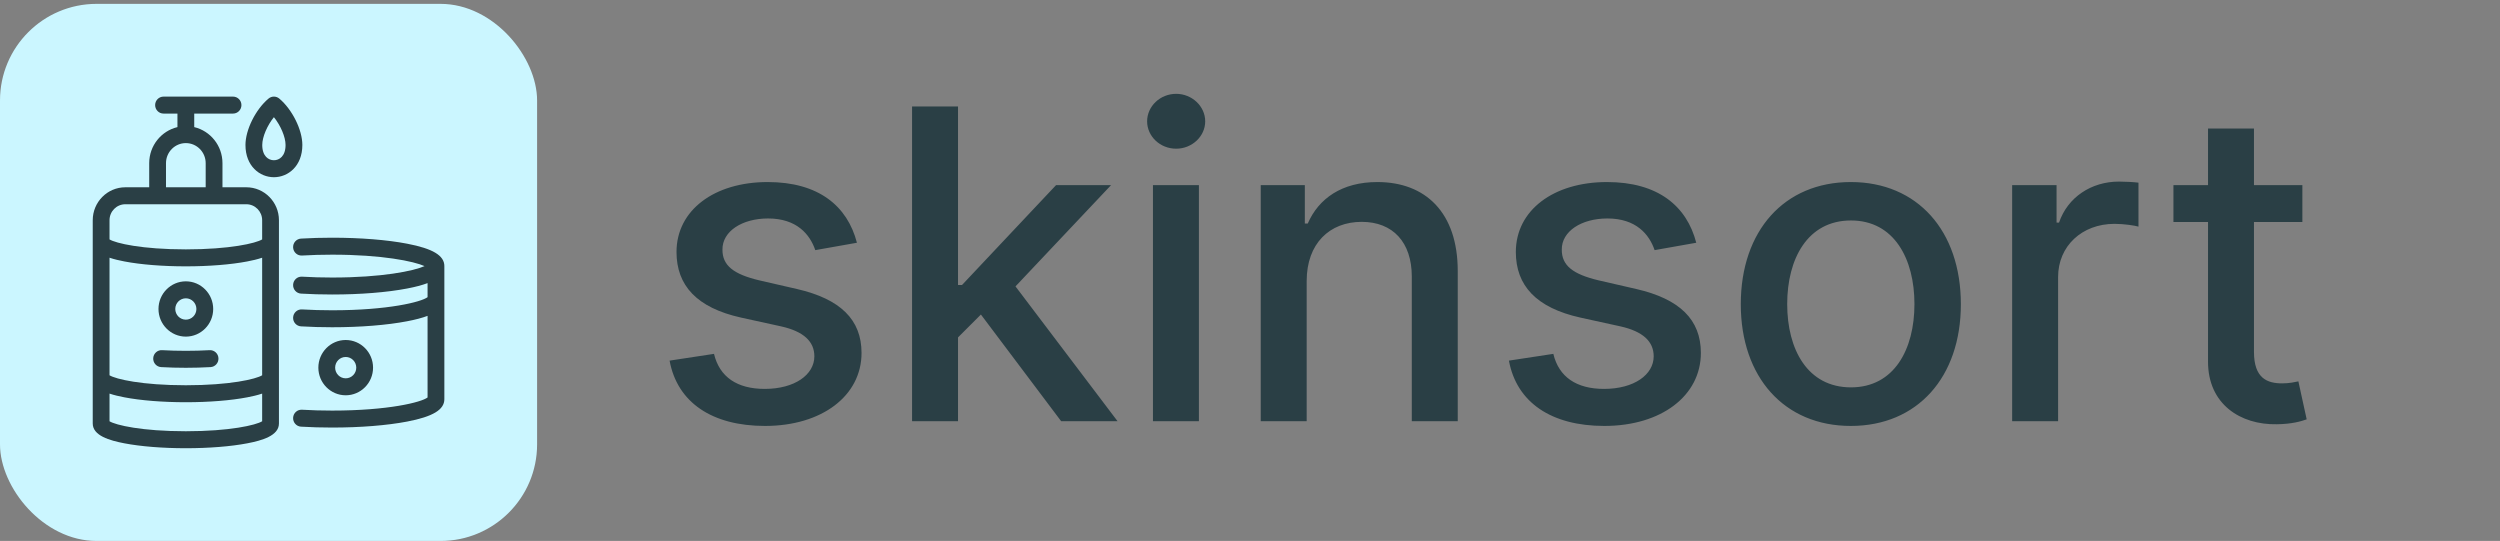
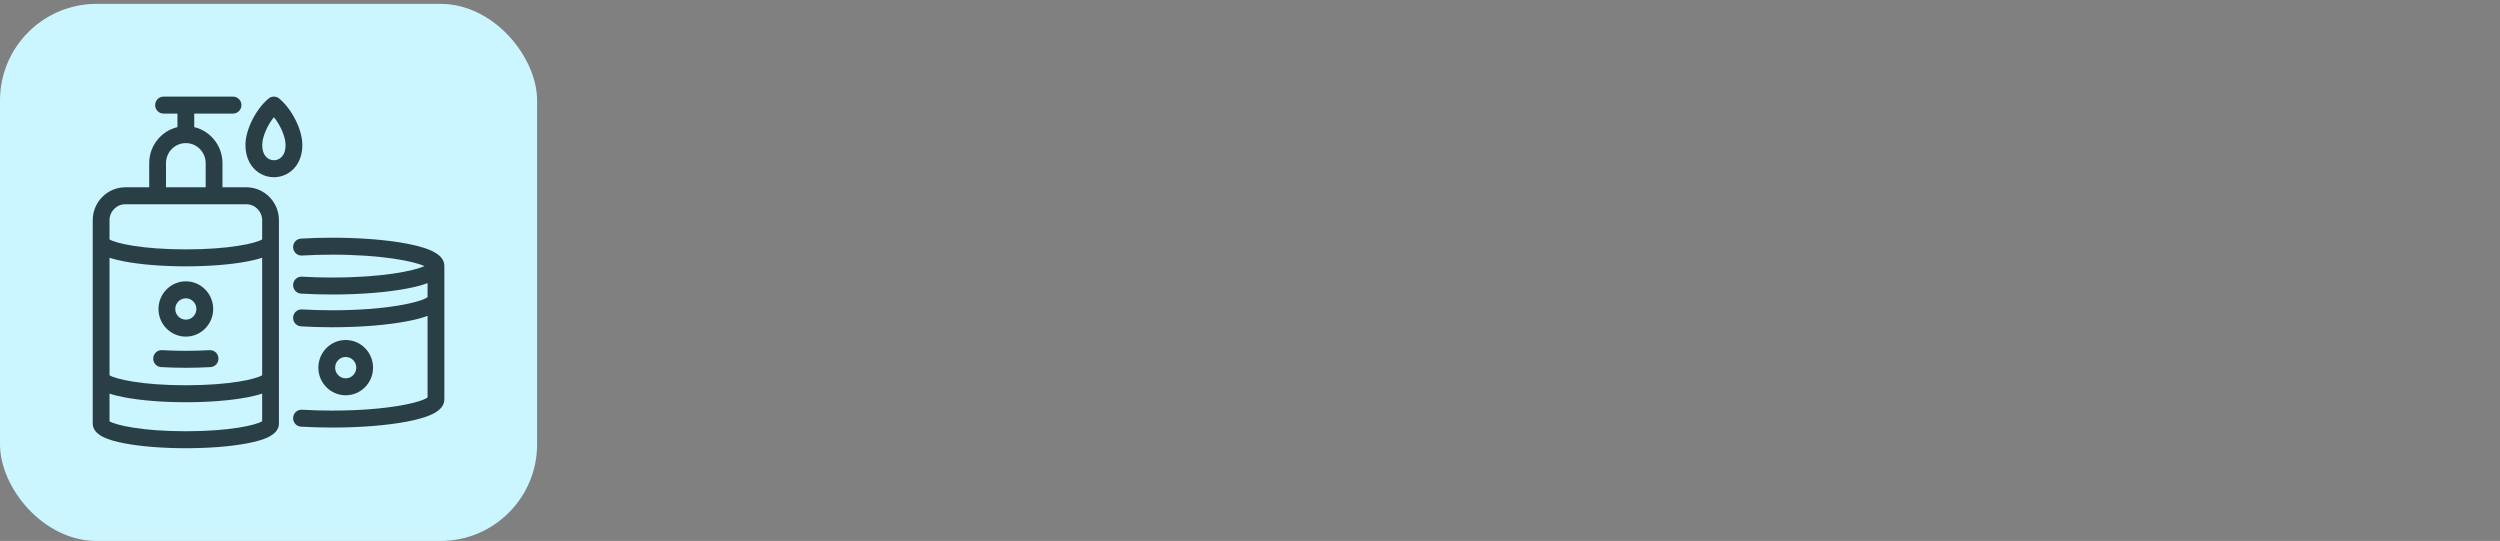
<svg xmlns="http://www.w3.org/2000/svg" width="647" height="140" viewBox="0 0 647 140" fill="none">
  <rect x="0" y="0" width="647" height="140" fill="#808080" stroke="none" />
-   <path d="M221.773 62.824C219.307 53.318 211.869 47.114 198.665 47.114C184.864 47.114 175.08 54.392 175.08 65.21C175.08 73.881 180.33 79.648 191.784 82.193L202.125 84.46C208.011 85.773 210.756 88.398 210.756 92.216C210.756 96.949 205.705 100.648 197.909 100.648C190.79 100.648 186.216 97.585 184.784 91.579L173.29 93.329C175.278 104.148 184.267 110.233 197.989 110.233C212.744 110.233 222.966 102.398 222.966 91.341C222.966 82.71 217.477 77.381 206.261 74.796L196.557 72.568C189.835 70.977 186.932 68.71 186.972 64.574C186.932 59.881 192.023 56.54 198.784 56.54C206.182 56.54 209.602 60.636 210.994 64.733L221.773 62.824ZM236.041 109H247.933V87.324L253.859 81.398L274.621 109H289.217L262.808 74.119L287.547 47.909H273.308L248.967 73.761H247.933V27.546H236.041V109ZM298.385 109H310.277V47.909H298.385V109ZM304.391 38.483C308.487 38.483 311.908 35.301 311.908 31.403C311.908 27.506 308.487 24.284 304.391 24.284C300.254 24.284 296.874 27.506 296.874 31.403C296.874 35.301 300.254 38.483 304.391 38.483ZM338.168 72.727C338.168 62.983 344.134 57.415 352.406 57.415C360.48 57.415 365.372 62.705 365.372 71.574V109H377.264V70.142C377.264 55.028 368.952 47.114 356.463 47.114C347.276 47.114 341.27 51.369 338.446 57.852H337.69V47.909H326.276V109H338.168V72.727ZM438.991 62.824C436.526 53.318 429.088 47.114 415.884 47.114C402.082 47.114 392.298 54.392 392.298 65.21C392.298 73.881 397.548 79.648 409.003 82.193L419.344 84.46C425.23 85.773 427.974 88.398 427.974 92.216C427.974 96.949 422.923 100.648 415.128 100.648C408.009 100.648 403.435 97.585 402.003 91.579L390.509 93.329C392.497 104.148 401.486 110.233 415.207 110.233C429.963 110.233 440.185 102.398 440.185 91.341C440.185 82.71 434.696 77.381 423.48 74.796L413.776 72.568C407.054 70.977 404.151 68.71 404.19 64.574C404.151 59.881 409.241 56.54 416.003 56.54C423.401 56.54 426.821 60.636 428.213 64.733L438.991 62.824ZM478.993 110.233C496.214 110.233 507.47 97.625 507.47 78.733C507.47 59.722 496.214 47.114 478.993 47.114C461.771 47.114 450.516 59.722 450.516 78.733C450.516 97.625 461.771 110.233 478.993 110.233ZM479.033 100.25C467.777 100.25 462.527 90.426 462.527 78.693C462.527 67 467.777 57.057 479.033 57.057C490.209 57.057 495.459 67 495.459 78.693C495.459 90.426 490.209 100.25 479.033 100.25ZM520.744 109H532.636V71.693C532.636 63.699 538.801 57.932 547.233 57.932C549.699 57.932 552.483 58.369 553.438 58.648V47.273C552.244 47.114 549.898 46.994 548.386 46.994C541.227 46.994 535.102 51.051 532.875 57.614H532.239V47.909H520.744V109ZM595.855 47.909H583.327V33.273H571.435V47.909H562.486V57.455H571.435V93.528C571.395 104.625 579.866 109.994 589.253 109.795C593.031 109.756 595.577 109.04 596.969 108.523L594.821 98.699C594.026 98.858 592.554 99.216 590.645 99.216C586.787 99.216 583.327 97.943 583.327 91.062V57.455H595.855V47.909Z" fill="#2A3F45" />
  <rect y="1" width="139" height="139" rx="25" fill="#CBF6FF" />
  <path d="M70.887 45.863C74.545 45.863 78.249 42.998 78.249 37.522C78.249 33.596 75.624 28.318 72.275 25.508C71.47 24.833 70.304 24.833 69.499 25.508C66.149 28.318 63.525 33.596 63.525 37.522C63.525 42.998 67.229 45.863 70.887 45.863ZM70.887 30.324C72.601 32.447 73.903 35.429 73.903 37.522C73.903 40.437 72.279 41.471 70.887 41.471C69.495 41.471 67.87 40.437 67.87 37.522C67.871 35.428 69.173 32.447 70.887 30.324ZM96.547 95.147C96.547 91.202 93.372 87.993 89.468 87.993C85.565 87.993 82.39 91.202 82.39 95.147C82.39 99.092 85.565 102.301 89.468 102.301C93.372 102.301 96.547 99.092 96.547 95.147ZM86.735 95.147C86.735 93.624 87.961 92.384 89.468 92.384C90.976 92.384 92.202 93.624 92.202 95.147C92.202 96.671 90.976 97.91 89.468 97.91C87.961 97.91 86.735 96.671 86.735 95.147ZM56.535 92.691C56.603 93.902 55.687 94.939 54.489 95.007C52.417 95.125 50.266 95.185 48.095 95.185C45.924 95.185 43.772 95.125 41.701 95.007C40.503 94.939 39.587 93.902 39.654 92.691C39.722 91.481 40.75 90.552 41.946 90.623C45.926 90.85 50.264 90.85 54.243 90.623C55.44 90.557 56.468 91.48 56.535 92.691ZM114.999 77.426V103.237C114.999 103.258 115 103.28 115 103.302C115 106.036 112.026 107.826 105.358 109.104C100.151 110.102 93.256 110.652 85.944 110.652C83.208 110.652 80.502 110.575 77.901 110.421C76.703 110.351 75.789 109.312 75.859 108.102C75.928 106.891 76.952 105.962 78.154 106.037C80.672 106.185 83.293 106.261 85.944 106.261C100.517 106.261 109.041 104.103 110.654 102.866V81.744C109.252 82.273 107.495 82.735 105.358 83.144C100.151 84.143 93.256 84.693 85.944 84.693C83.212 84.693 80.505 84.615 77.901 84.462C76.704 84.391 75.789 83.352 75.859 82.142C75.929 80.931 76.952 80.007 78.154 80.078C80.674 80.226 83.296 80.301 85.944 80.301C100.517 80.301 109.041 78.144 110.654 76.906V73.269C109.252 73.798 107.495 74.26 105.358 74.669C100.151 75.668 93.256 76.218 85.944 76.218C83.212 76.218 80.506 76.14 77.902 75.987C76.704 75.916 75.789 74.877 75.859 73.667C75.929 72.456 76.952 71.531 78.155 71.603C80.675 71.751 83.296 71.826 85.945 71.826C98.92 71.826 107.1 70.116 109.876 68.868C107.1 67.619 98.92 65.909 85.945 65.909C83.293 65.909 80.672 65.984 78.155 66.132C76.955 66.204 75.929 65.279 75.859 64.068C75.789 62.857 76.704 61.819 77.902 61.748C80.503 61.595 83.209 61.517 85.944 61.517C93.257 61.517 100.151 62.067 105.358 63.066C112.027 64.344 115 66.133 115 68.868C115 68.939 114.998 69.009 114.994 69.079C114.997 69.129 114.999 69.18 114.999 69.231V77.277C115 77.299 115 77.32 115 77.343C115 77.37 114.999 77.398 114.999 77.426ZM48.095 87.118C51.998 87.118 55.174 83.909 55.174 79.964C55.174 76.019 51.998 72.809 48.095 72.809C44.192 72.809 41.016 76.019 41.016 79.964C41.016 83.909 44.192 87.118 48.095 87.118ZM48.095 77.201C49.602 77.201 50.828 78.44 50.828 79.964C50.828 81.487 49.602 82.727 48.095 82.727C46.587 82.727 45.361 81.487 45.361 79.964C45.361 78.44 46.588 77.201 48.095 77.201ZM63.754 48.468H57.575V42.223C57.575 37.695 54.452 33.891 50.268 32.896V29.394H60.31C61.51 29.394 62.483 28.411 62.483 27.198C62.483 25.985 61.51 25.003 60.31 25.003H48.202C48.131 24.999 48.059 24.999 47.989 25.003H42.322C41.122 25.003 40.15 25.985 40.15 27.198C40.15 28.411 41.122 29.394 42.322 29.394H45.923V32.896C41.739 33.891 38.615 37.695 38.615 42.223V48.468H32.436C27.784 48.468 24 52.293 24 56.994V109.601C24 112.756 28.376 114 32.189 114.731C36.459 115.549 42.108 116 48.095 116C54.082 116 59.731 115.549 64.001 114.731C67.814 114 72.19 112.756 72.19 109.601V56.994C72.19 52.293 68.406 48.468 63.754 48.468ZM42.96 42.223C42.96 39.362 45.264 37.033 48.095 37.033C50.926 37.033 53.23 39.362 53.23 42.223V48.468H42.96V42.223ZM67.845 109.026C66.24 110.021 59.489 111.608 48.095 111.608C36.701 111.608 29.95 110.021 28.345 109.026V101.864C29.565 102.278 30.909 102.581 32.189 102.827C36.458 103.645 42.108 104.096 48.095 104.096C54.082 104.096 59.731 103.645 64.001 102.827C65.281 102.581 66.625 102.278 67.845 101.864V109.026ZM67.845 97.123C66.241 98.117 59.489 99.705 48.095 99.705C36.701 99.705 29.949 98.117 28.345 97.123V66.698C29.565 67.112 30.909 67.415 32.189 67.661C36.459 68.479 42.108 68.93 48.095 68.93C54.083 68.93 59.731 68.479 64.002 67.661C65.282 67.415 66.625 67.112 67.845 66.698L67.845 97.123ZM67.845 61.957C66.24 62.952 59.489 64.539 48.095 64.539C36.701 64.539 29.95 62.952 28.345 61.957V56.994C28.345 54.714 30.18 52.859 32.436 52.859H63.754C66.01 52.859 67.845 54.714 67.845 56.994L67.845 61.957Z" fill="#2A3F45" />
</svg>